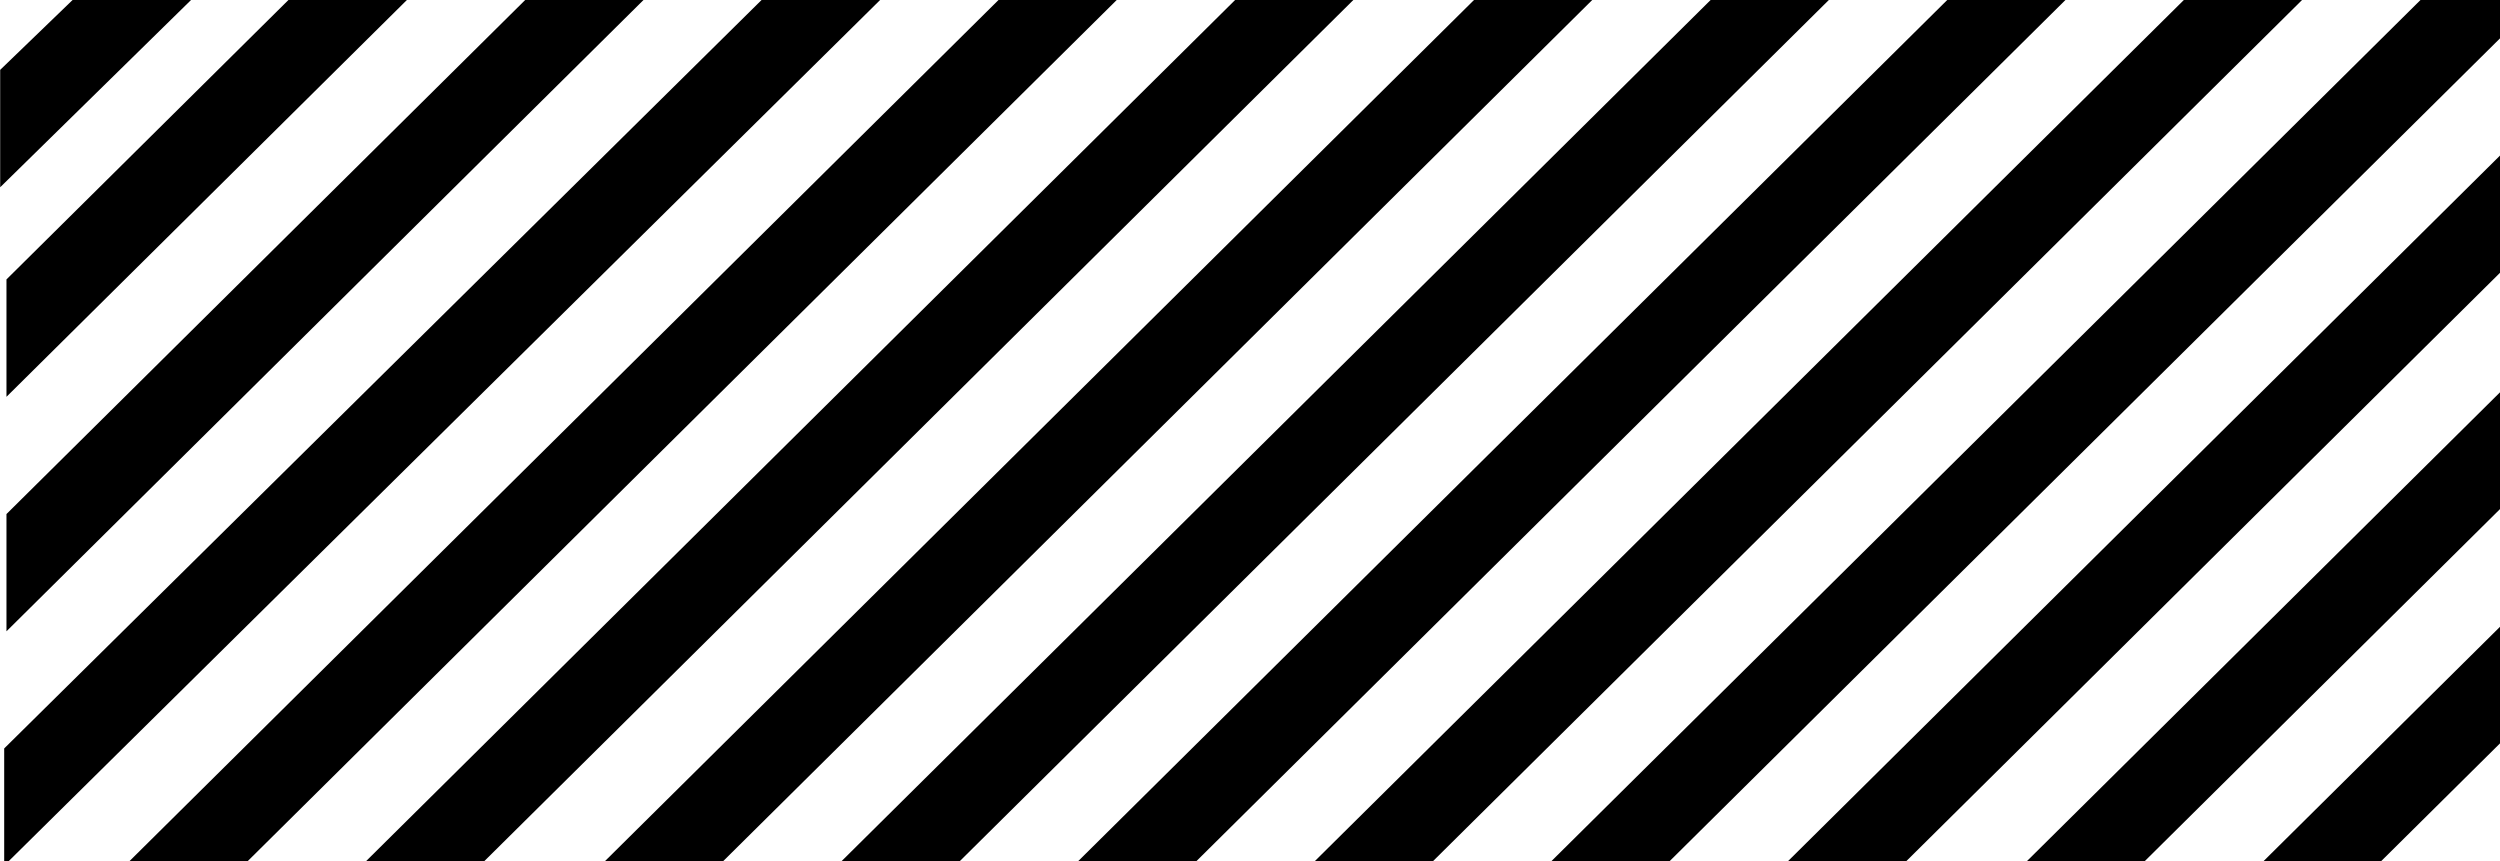
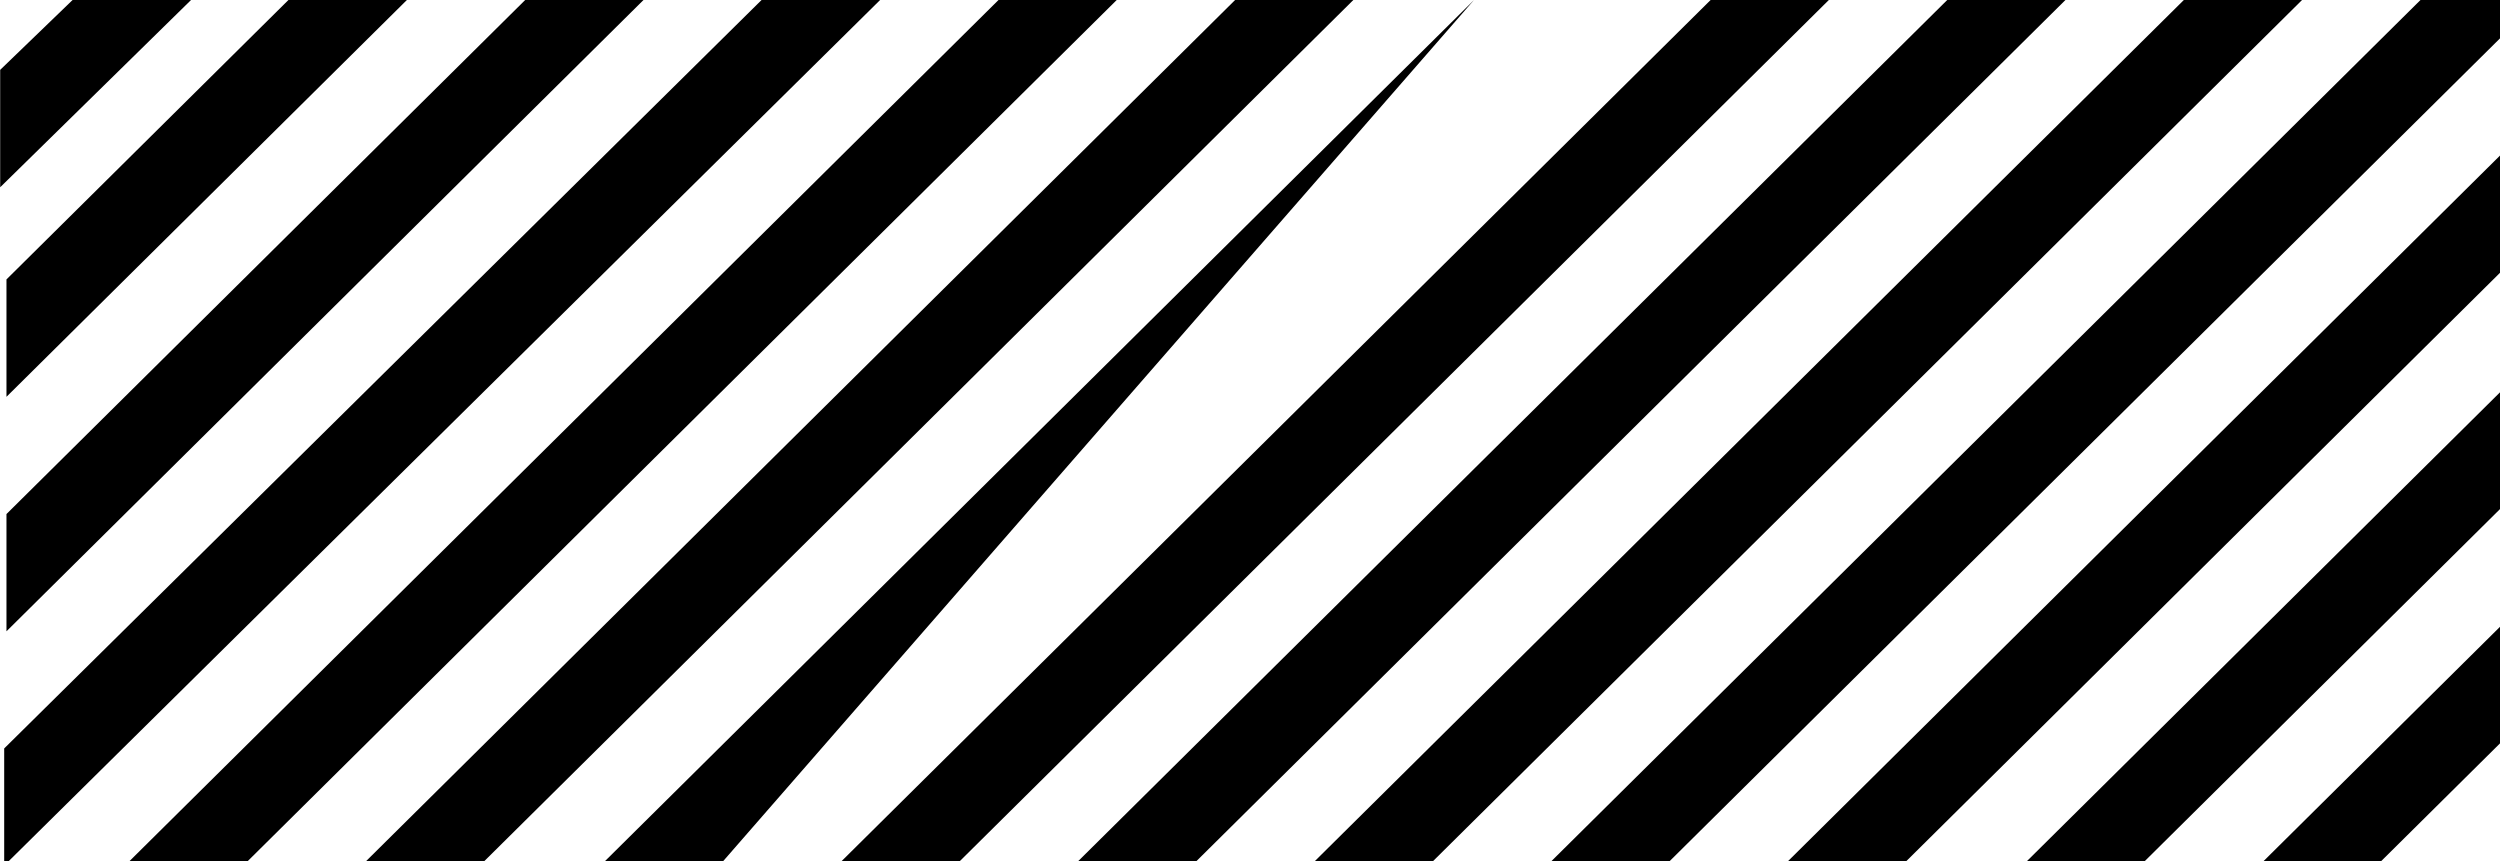
<svg xmlns="http://www.w3.org/2000/svg" width="1193" height="411" viewBox="0 0 1193 411">
  <g fill="#000" fill-rule="evenodd">
-     <path d="M137.637 0 3.086 133.34v56.021L194.166 0zM34.637 0 .086 33.34v56.021L91.166 0zM250.622 0 3.086 245.308v55.949L307.078 0zM363.42 0 2 357.16V411h2.087L419.99 0zM476.486 0 61.713 411h56.415L532.902 0zM589.398 0 174.624 411h56.416L645.813 0zM703.395 0 288.622 411h56.414L759.81 0zM816.306 0 401.533 411h56.416L872.722 0zM929.218 0 514.445 411h56.416L985.634 0zM1042.13 0 627.356 411h56.416L1098.545 0zM1155.059 0 740.268 411h56.417L1193 18.307V0zM853.18 411h56.445L1193 130.177V74.238zM967.177 411h56.233L1193 242.937v-55.728zM1080.088 411h56.137L1193 354.736v-55.631z" />
+     <path d="M137.637 0 3.086 133.34v56.021L194.166 0zM34.637 0 .086 33.34v56.021L91.166 0zM250.622 0 3.086 245.308v55.949L307.078 0zM363.42 0 2 357.16V411h2.087L419.99 0zM476.486 0 61.713 411h56.415L532.902 0zM589.398 0 174.624 411h56.416L645.813 0zM703.395 0 288.622 411h56.414zM816.306 0 401.533 411h56.416L872.722 0zM929.218 0 514.445 411h56.416L985.634 0zM1042.13 0 627.356 411h56.416L1098.545 0zM1155.059 0 740.268 411h56.417L1193 18.307V0zM853.18 411h56.445L1193 130.177V74.238zM967.177 411h56.233L1193 242.937v-55.728zM1080.088 411h56.137L1193 354.736v-55.631z" />
  </g>
</svg>